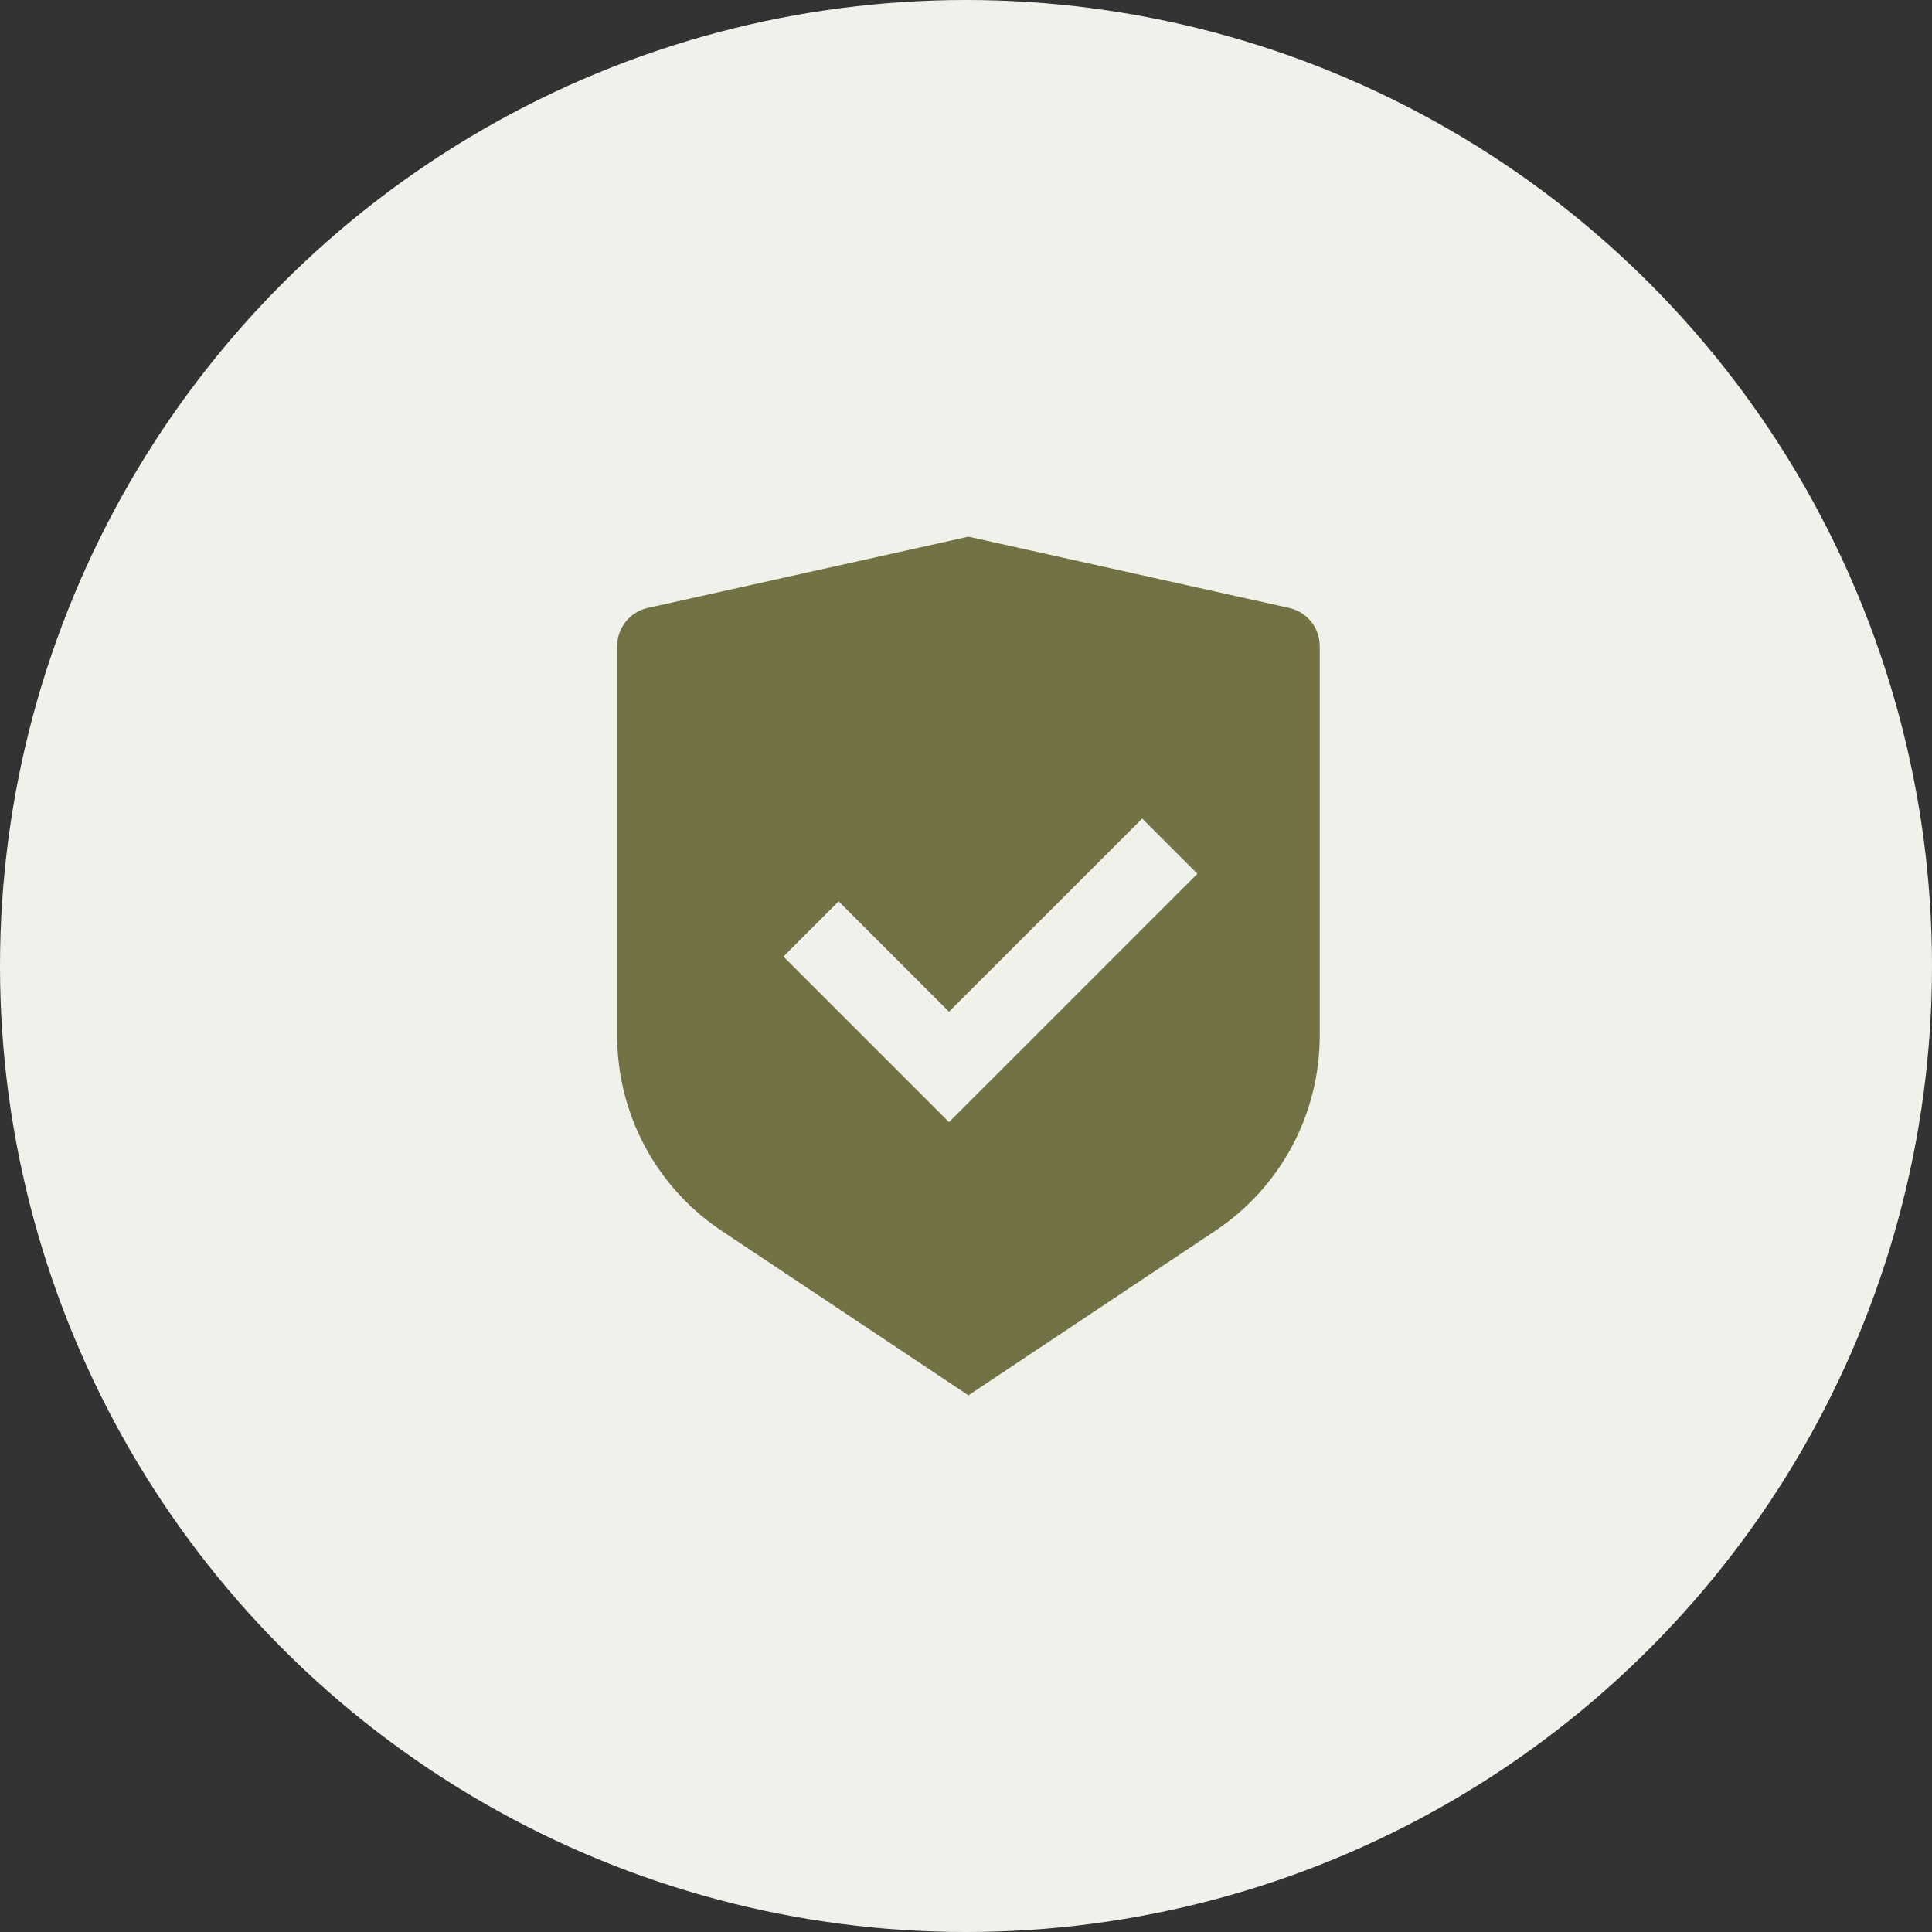
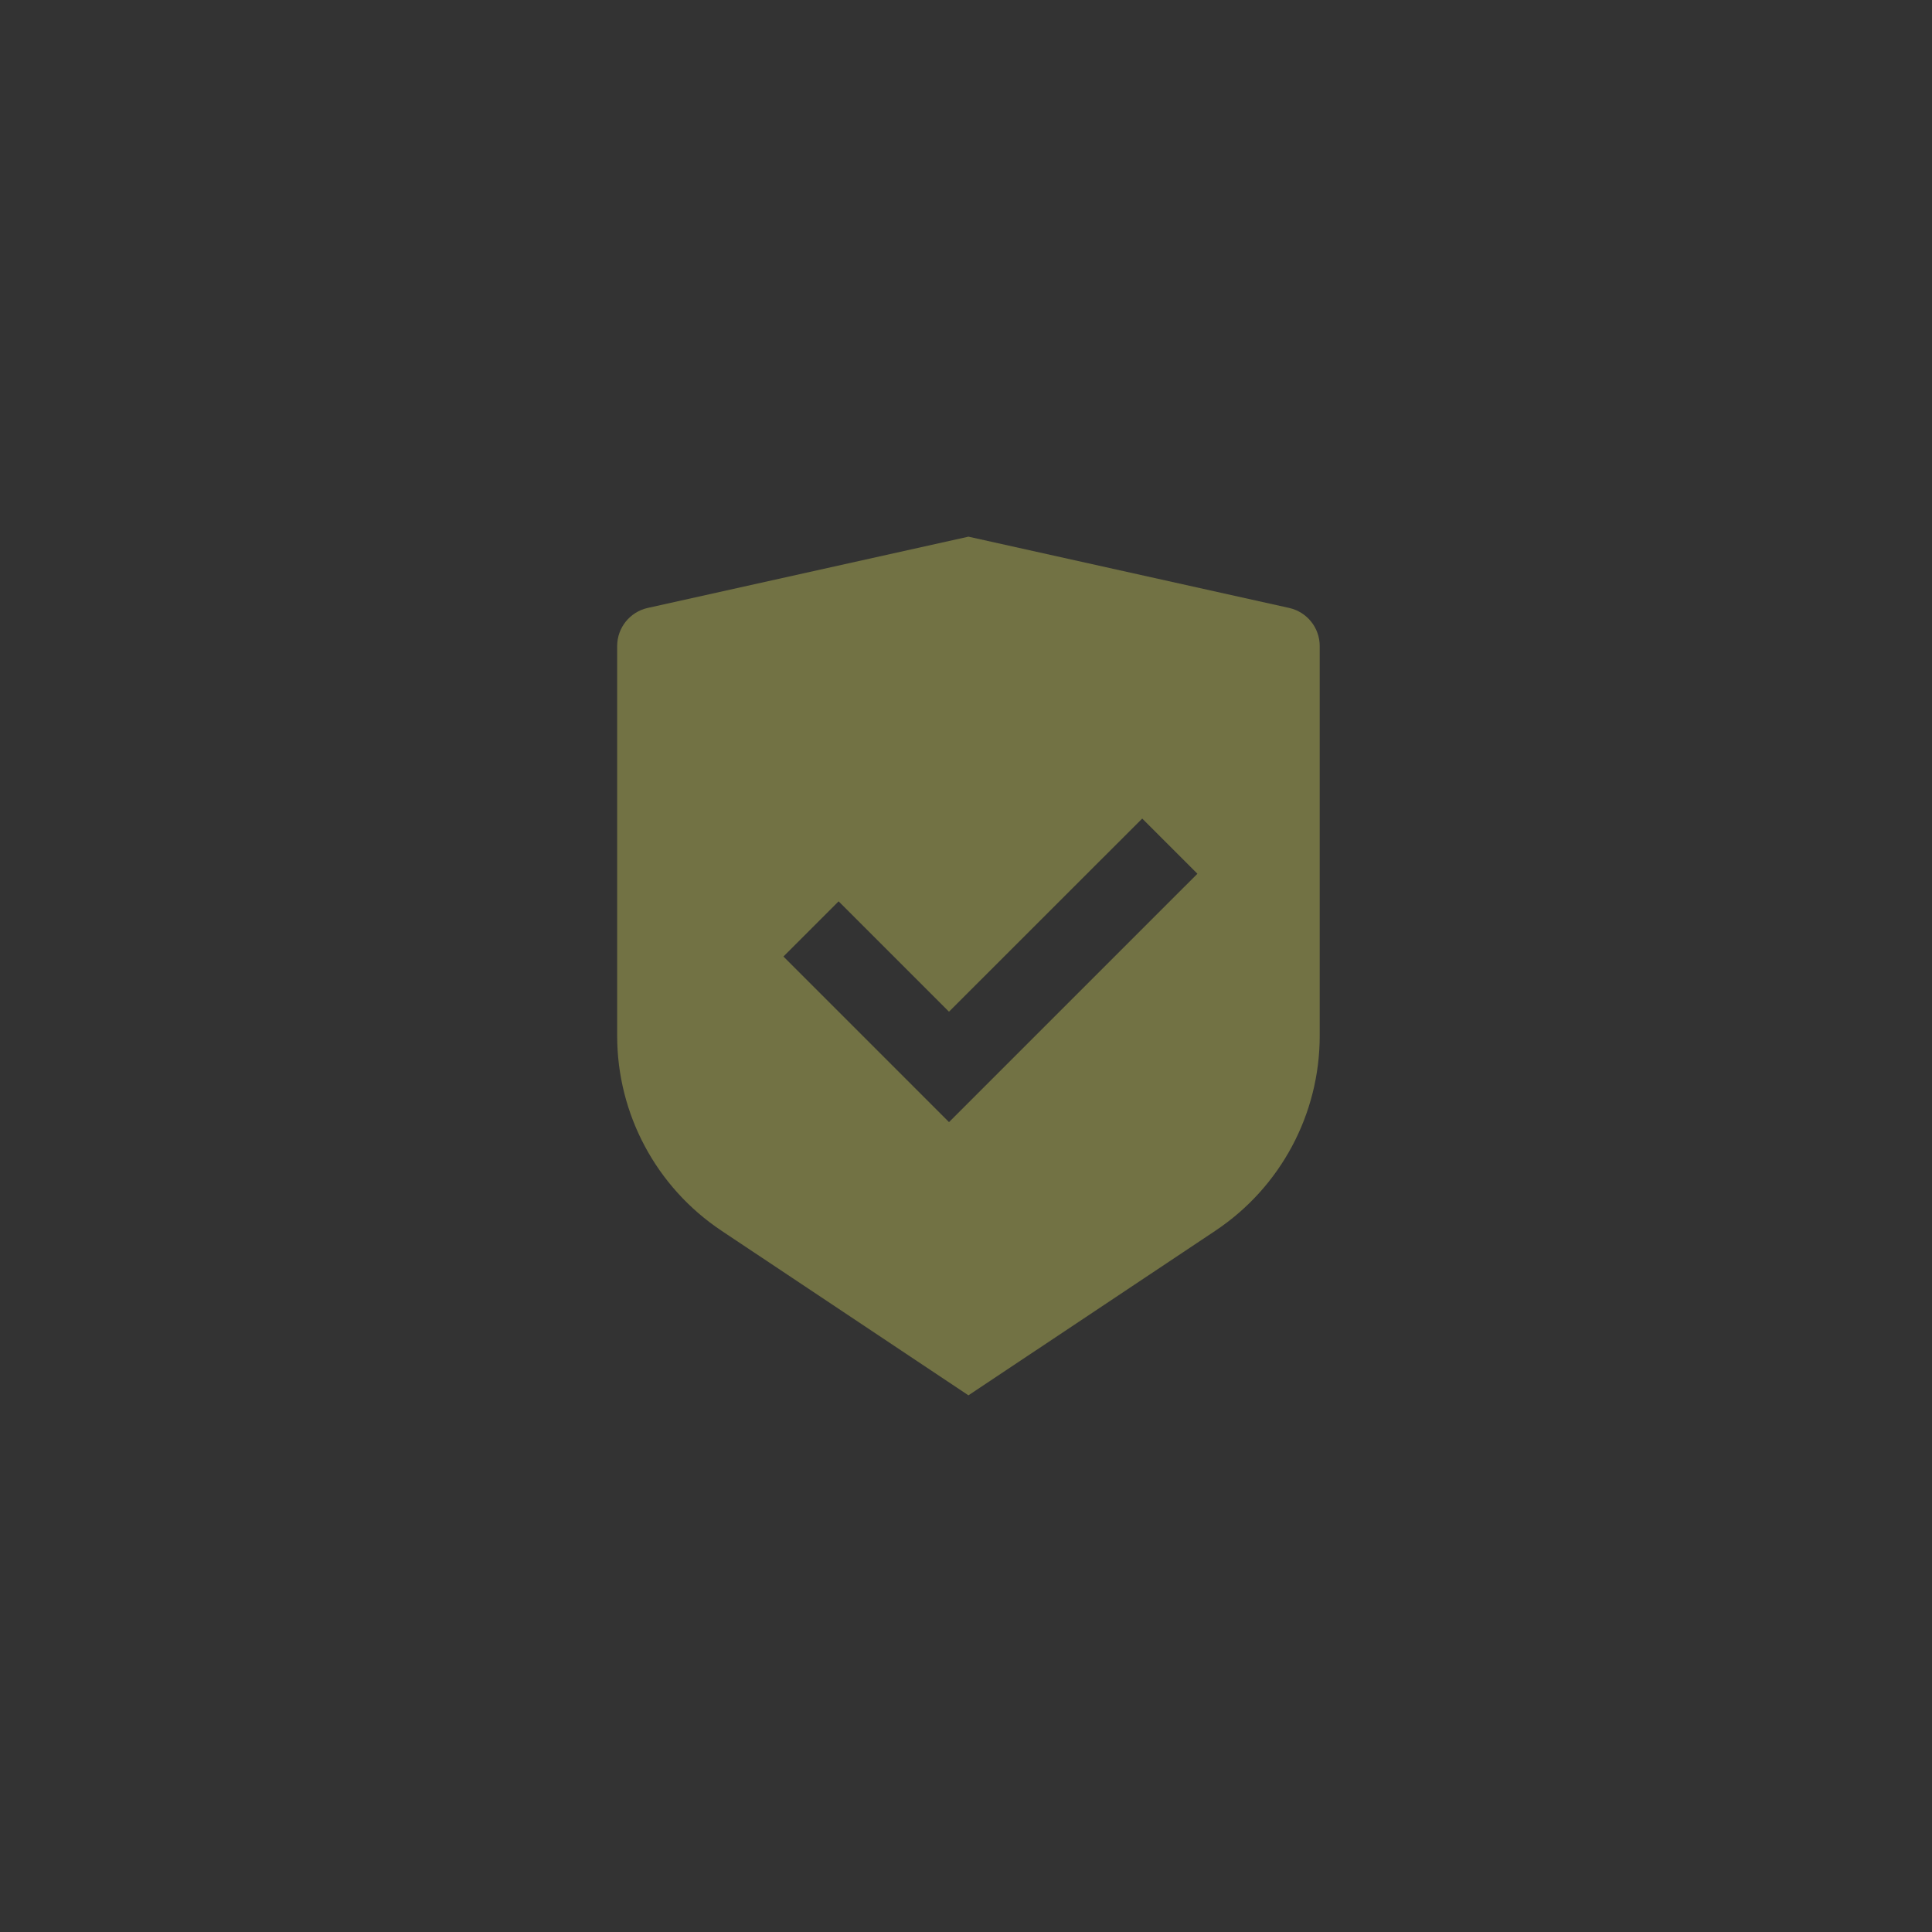
<svg xmlns="http://www.w3.org/2000/svg" width="72" height="72" viewBox="0 0 72 72" fill="none">
  <rect x="0" y="0" width="72" height="72" fill="#333333" stroke="none" />
-   <circle cx="36" cy="36" r="36" fill="#F1F1EC" />
  <path d="M36.091 20L48.043 22.656C48.708 22.804 49.182 23.394 49.182 24.076V38.602C49.182 41.52 47.724 44.245 45.296 45.864L36.091 52L26.886 45.864C24.458 44.245 23 41.52 23 38.602V24.076C23 23.394 23.474 22.804 24.139 22.656L36.091 20ZM42.567 30.505L35.366 37.703L31.253 33.59L29.196 35.647L35.367 41.818L44.624 32.562L42.567 30.505Z" fill="#727244" />
</svg>